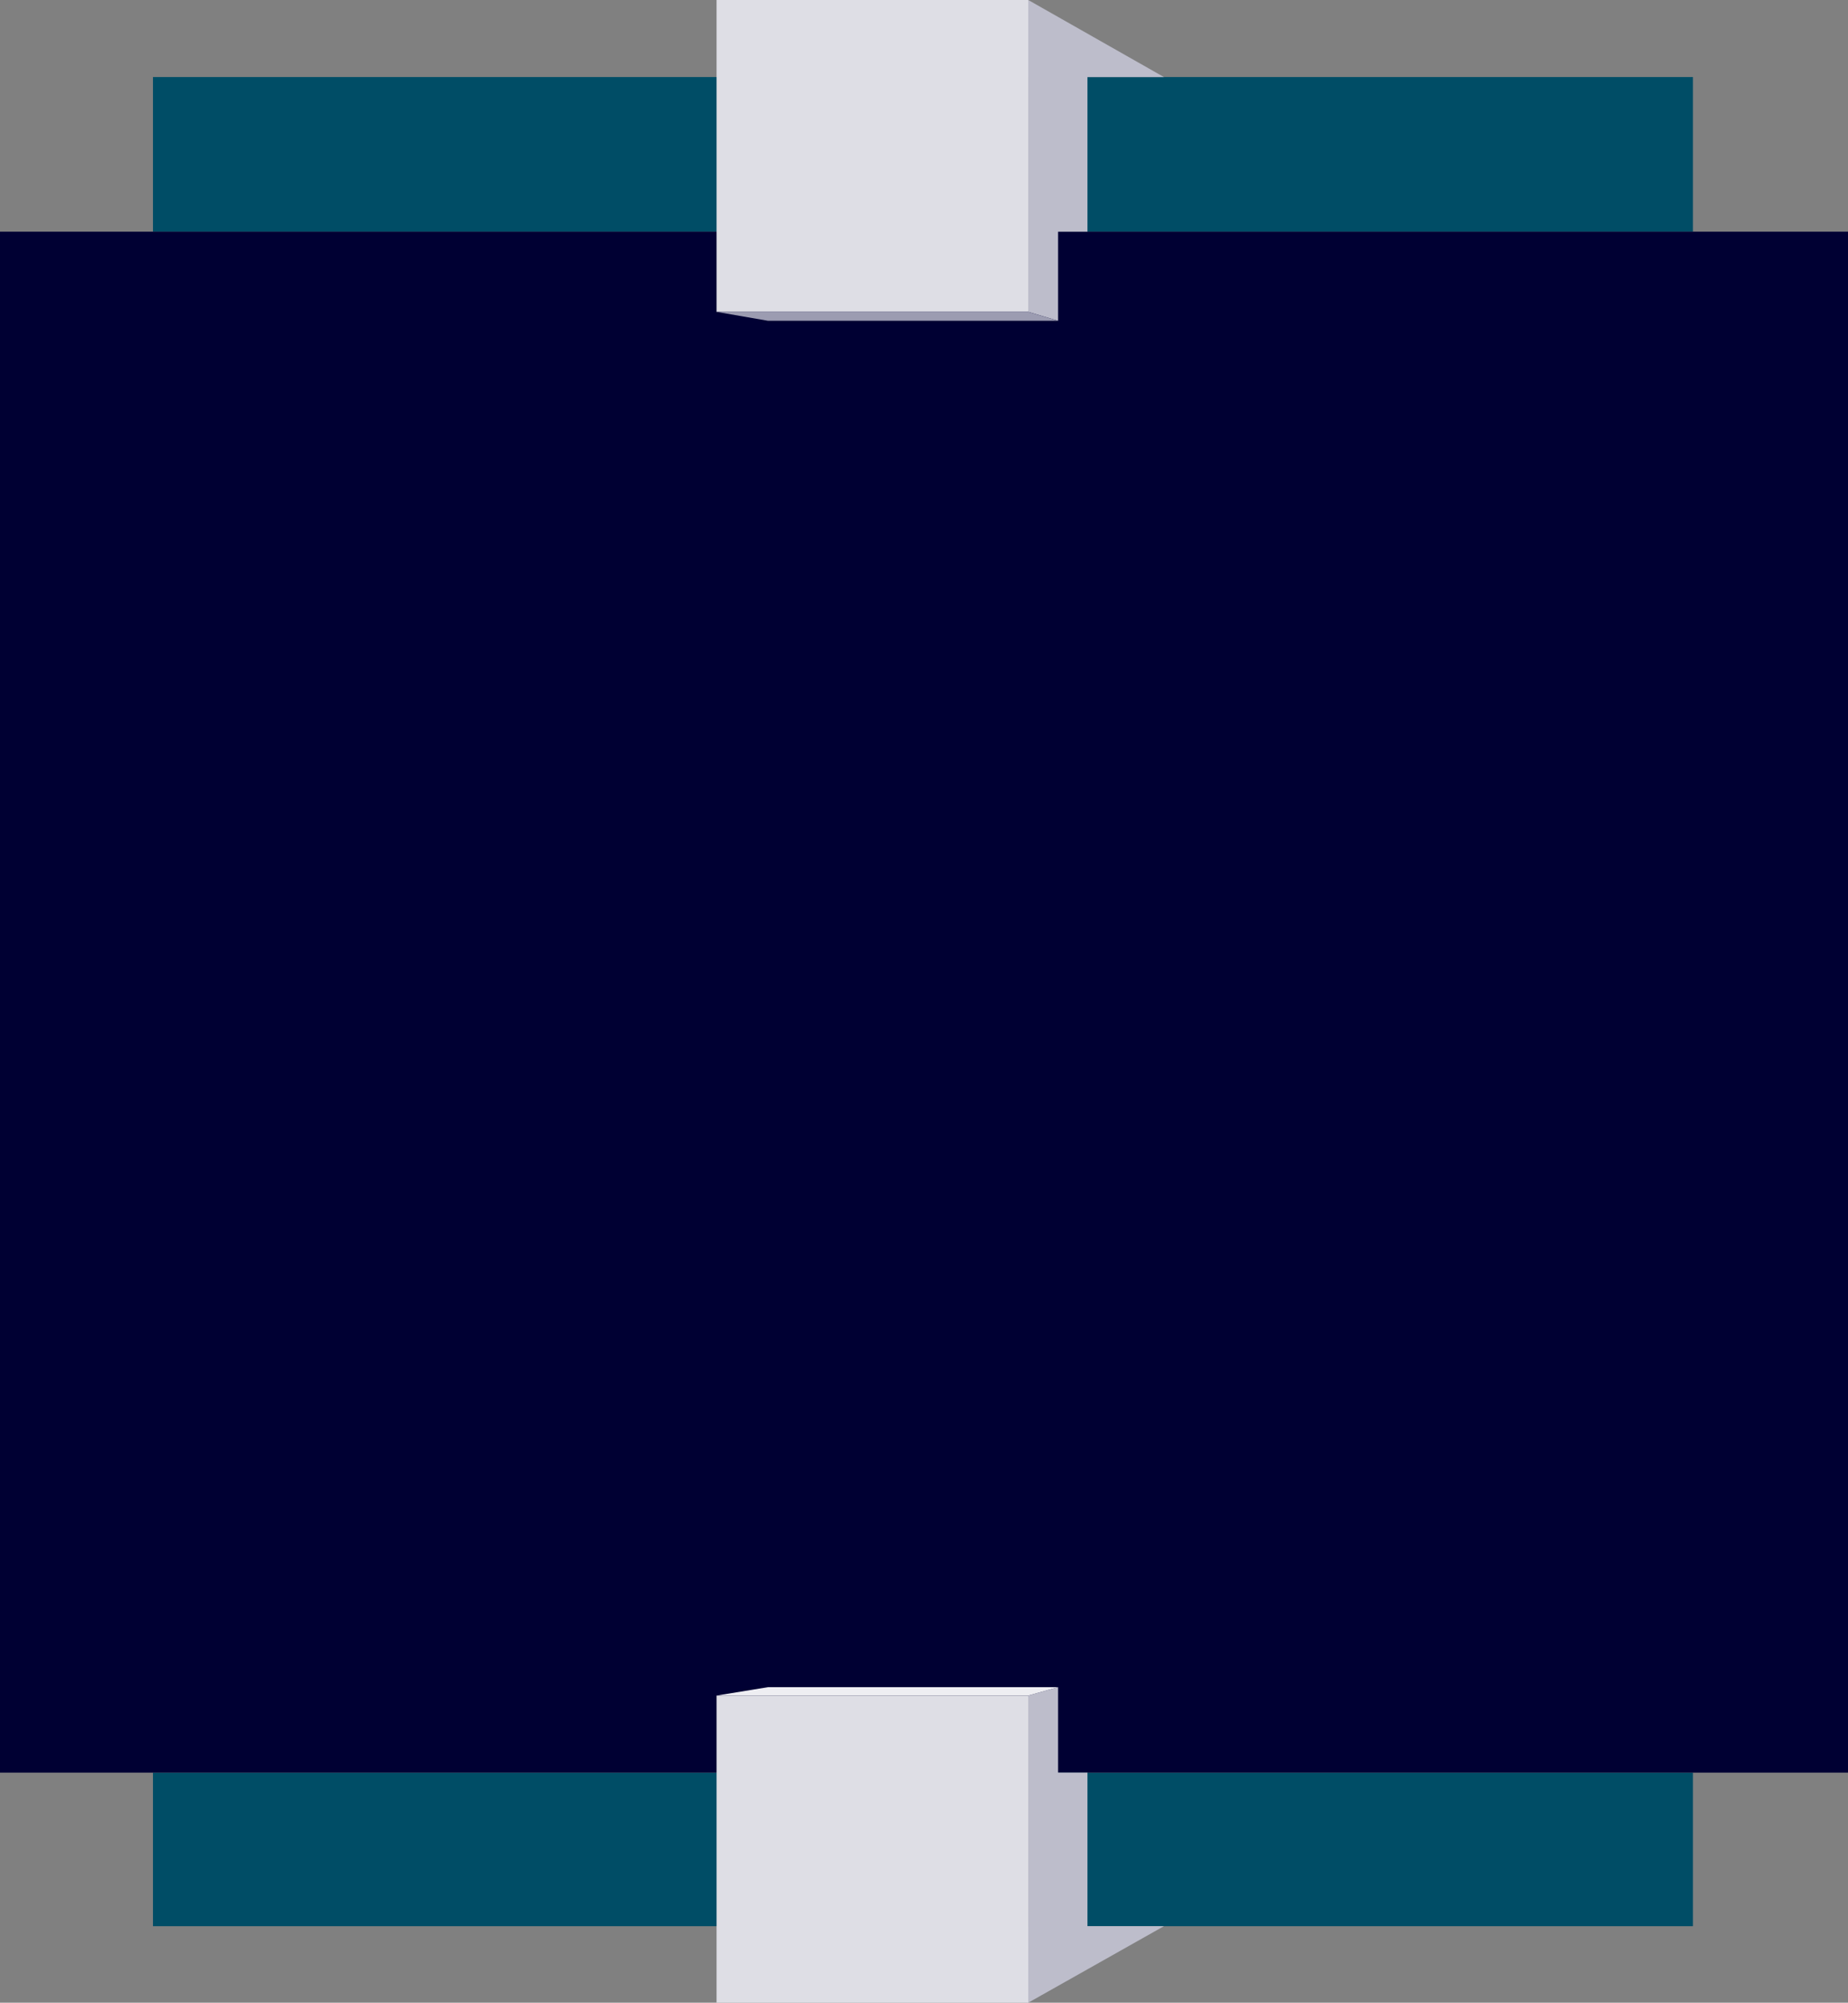
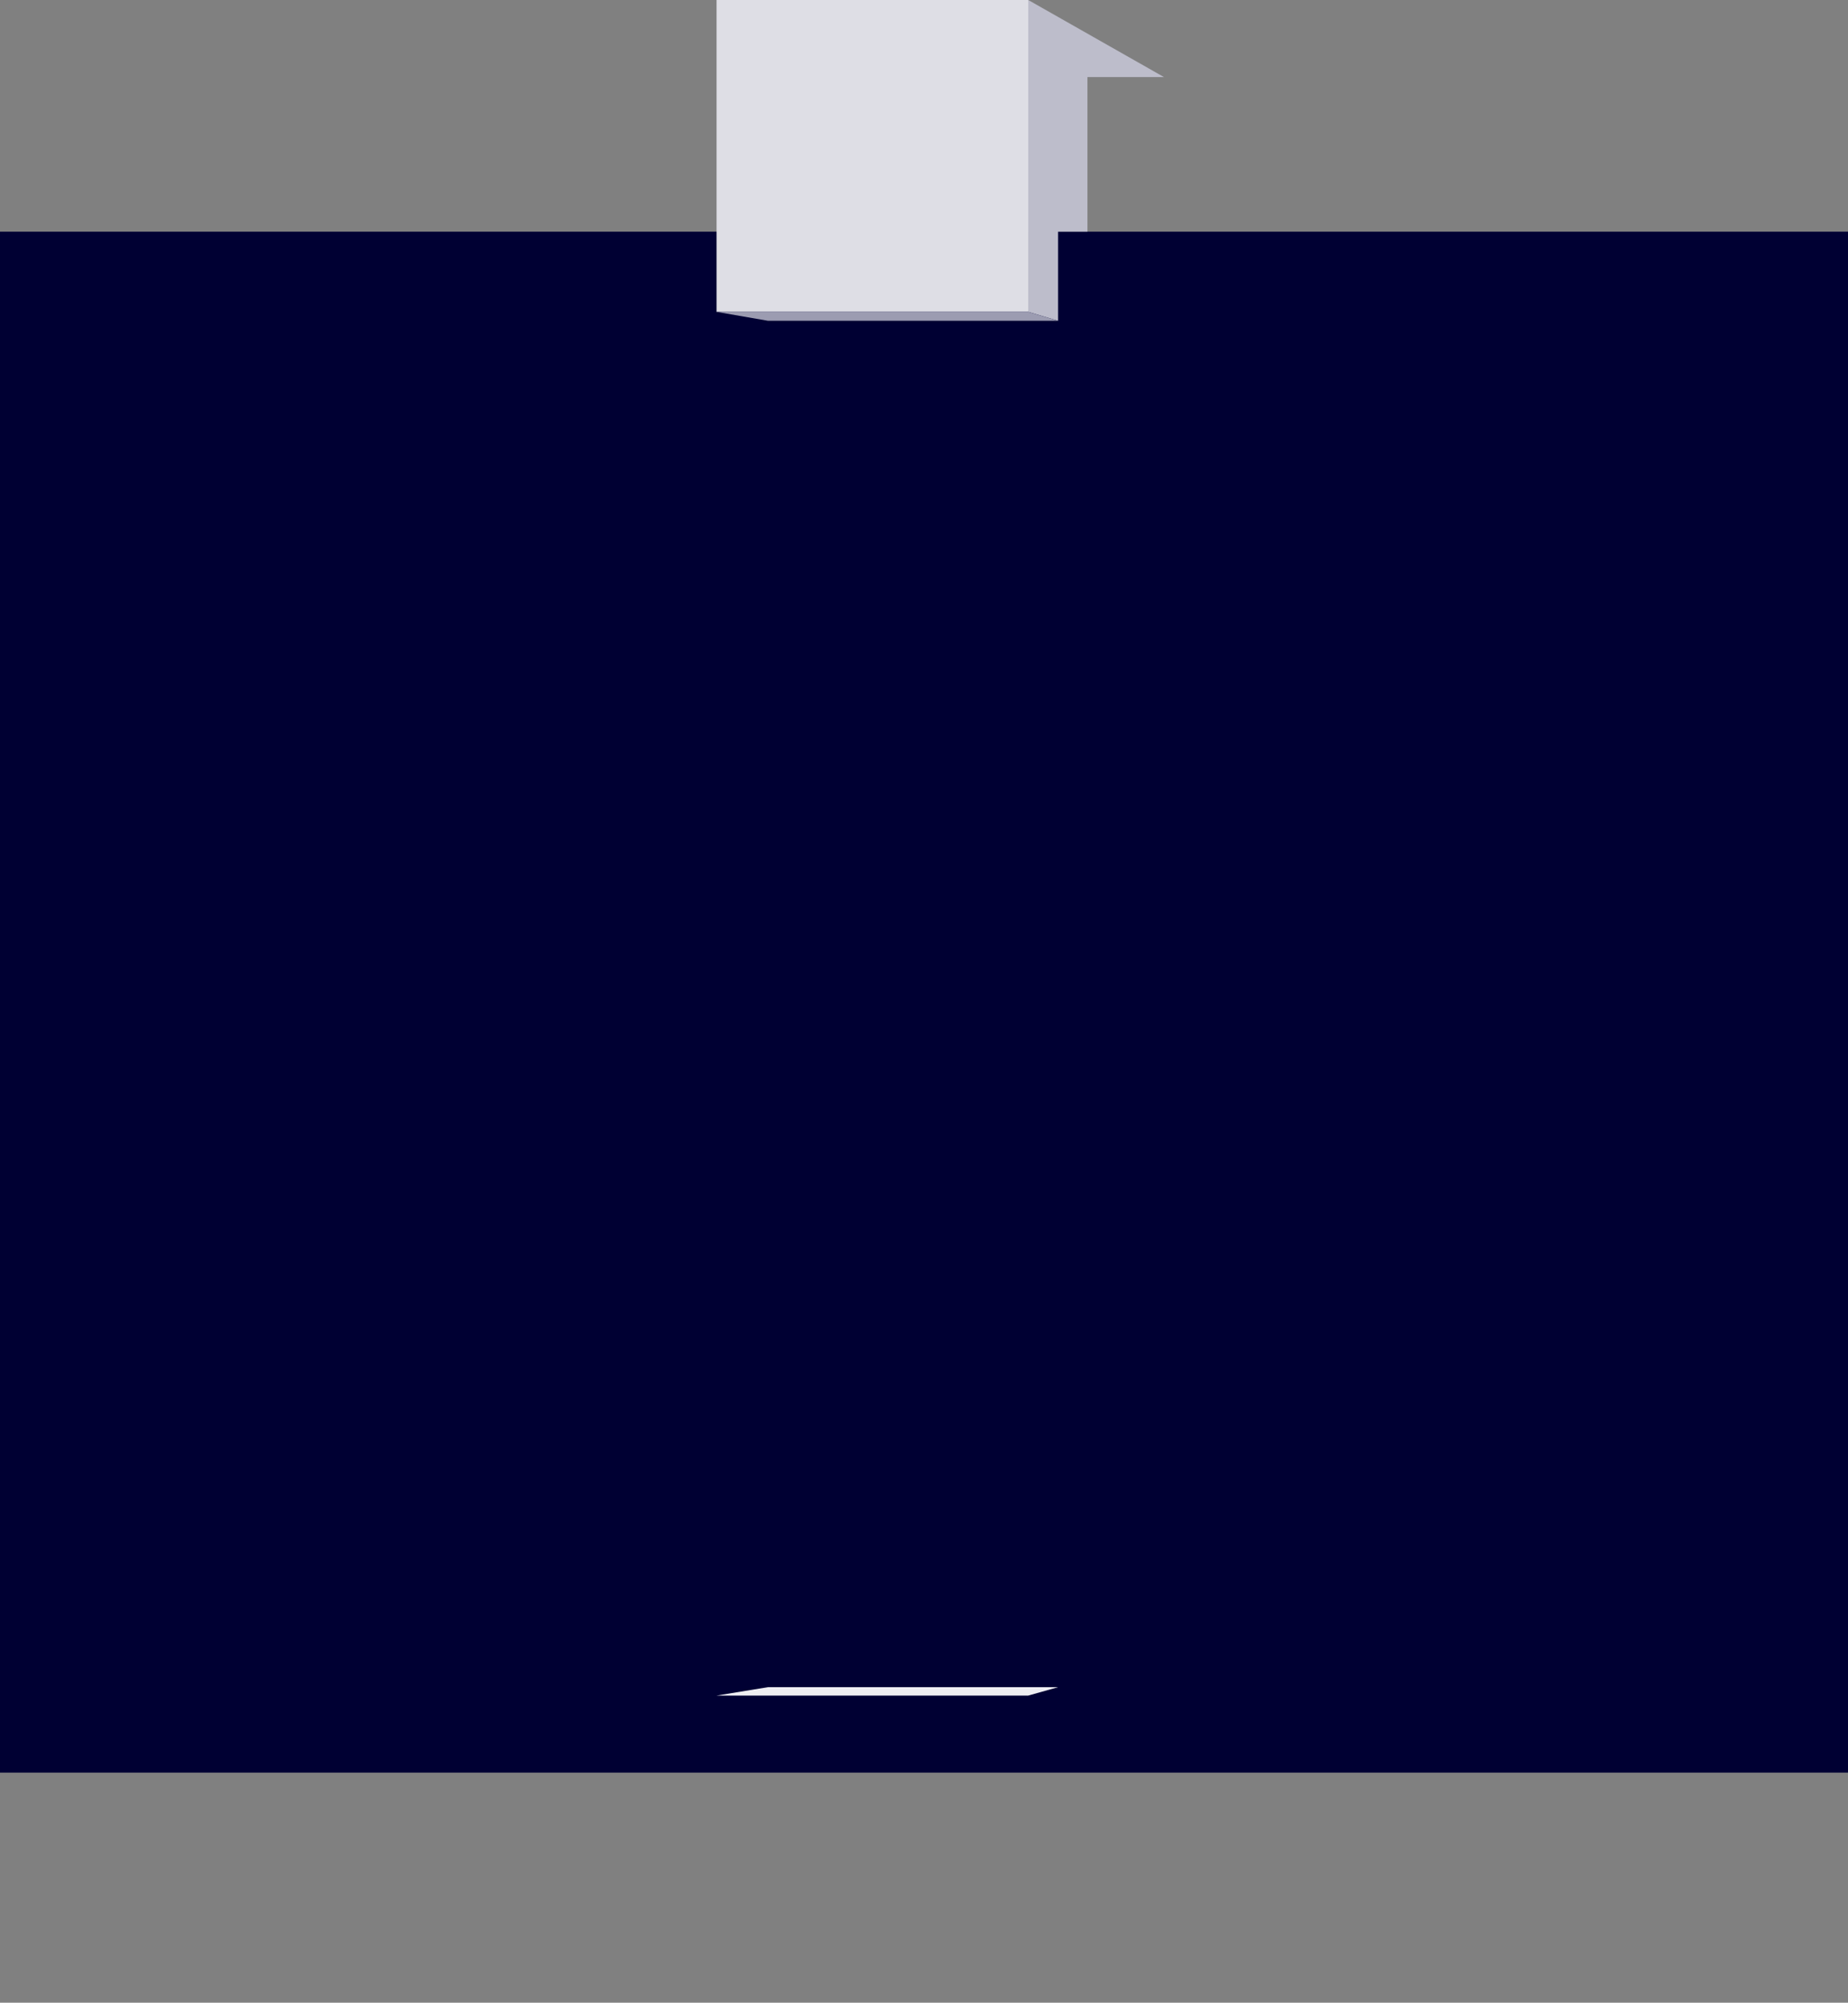
<svg xmlns="http://www.w3.org/2000/svg" width="352.801" height="382.098">
  <rect width="100%" height="100%" fill="#808080" stroke="none" />
-   <path fill="#004d66" d="M29.203 367.5h294v-29.3h-294v29.3m0-352.8h294v29.5h-294V14.7" />
  <path fill="#003" d="M352.8 44.2H0v294h352.8v-294" />
-   <path fill="#dedee5" d="M196.3 382.098V323.5h-59.5v58.598h59.5" />
-   <path fill="#bdbdcb" d="m196.3 382.098 25.903-14.598h-14.601v-29.3H202v-16.302l-5.7 1.602v58.598" />
  <path fill="#eeeef2" d="M196.3 323.5h-59.5l9.802-1.602H202l-5.7 1.602" />
  <path fill="#dedee5" d="M196.3 0v59.5h-59.5V0h59.5" />
  <path fill="#bdbdcb" d="m196.3 0 25.903 14.7h-14.601v29.5H202v17l-5.7-1.7V0" />
  <path fill="#9c9cb1" d="M196.3 59.5h-59.5l9.802 1.7H202l-5.7-1.7" />
</svg>